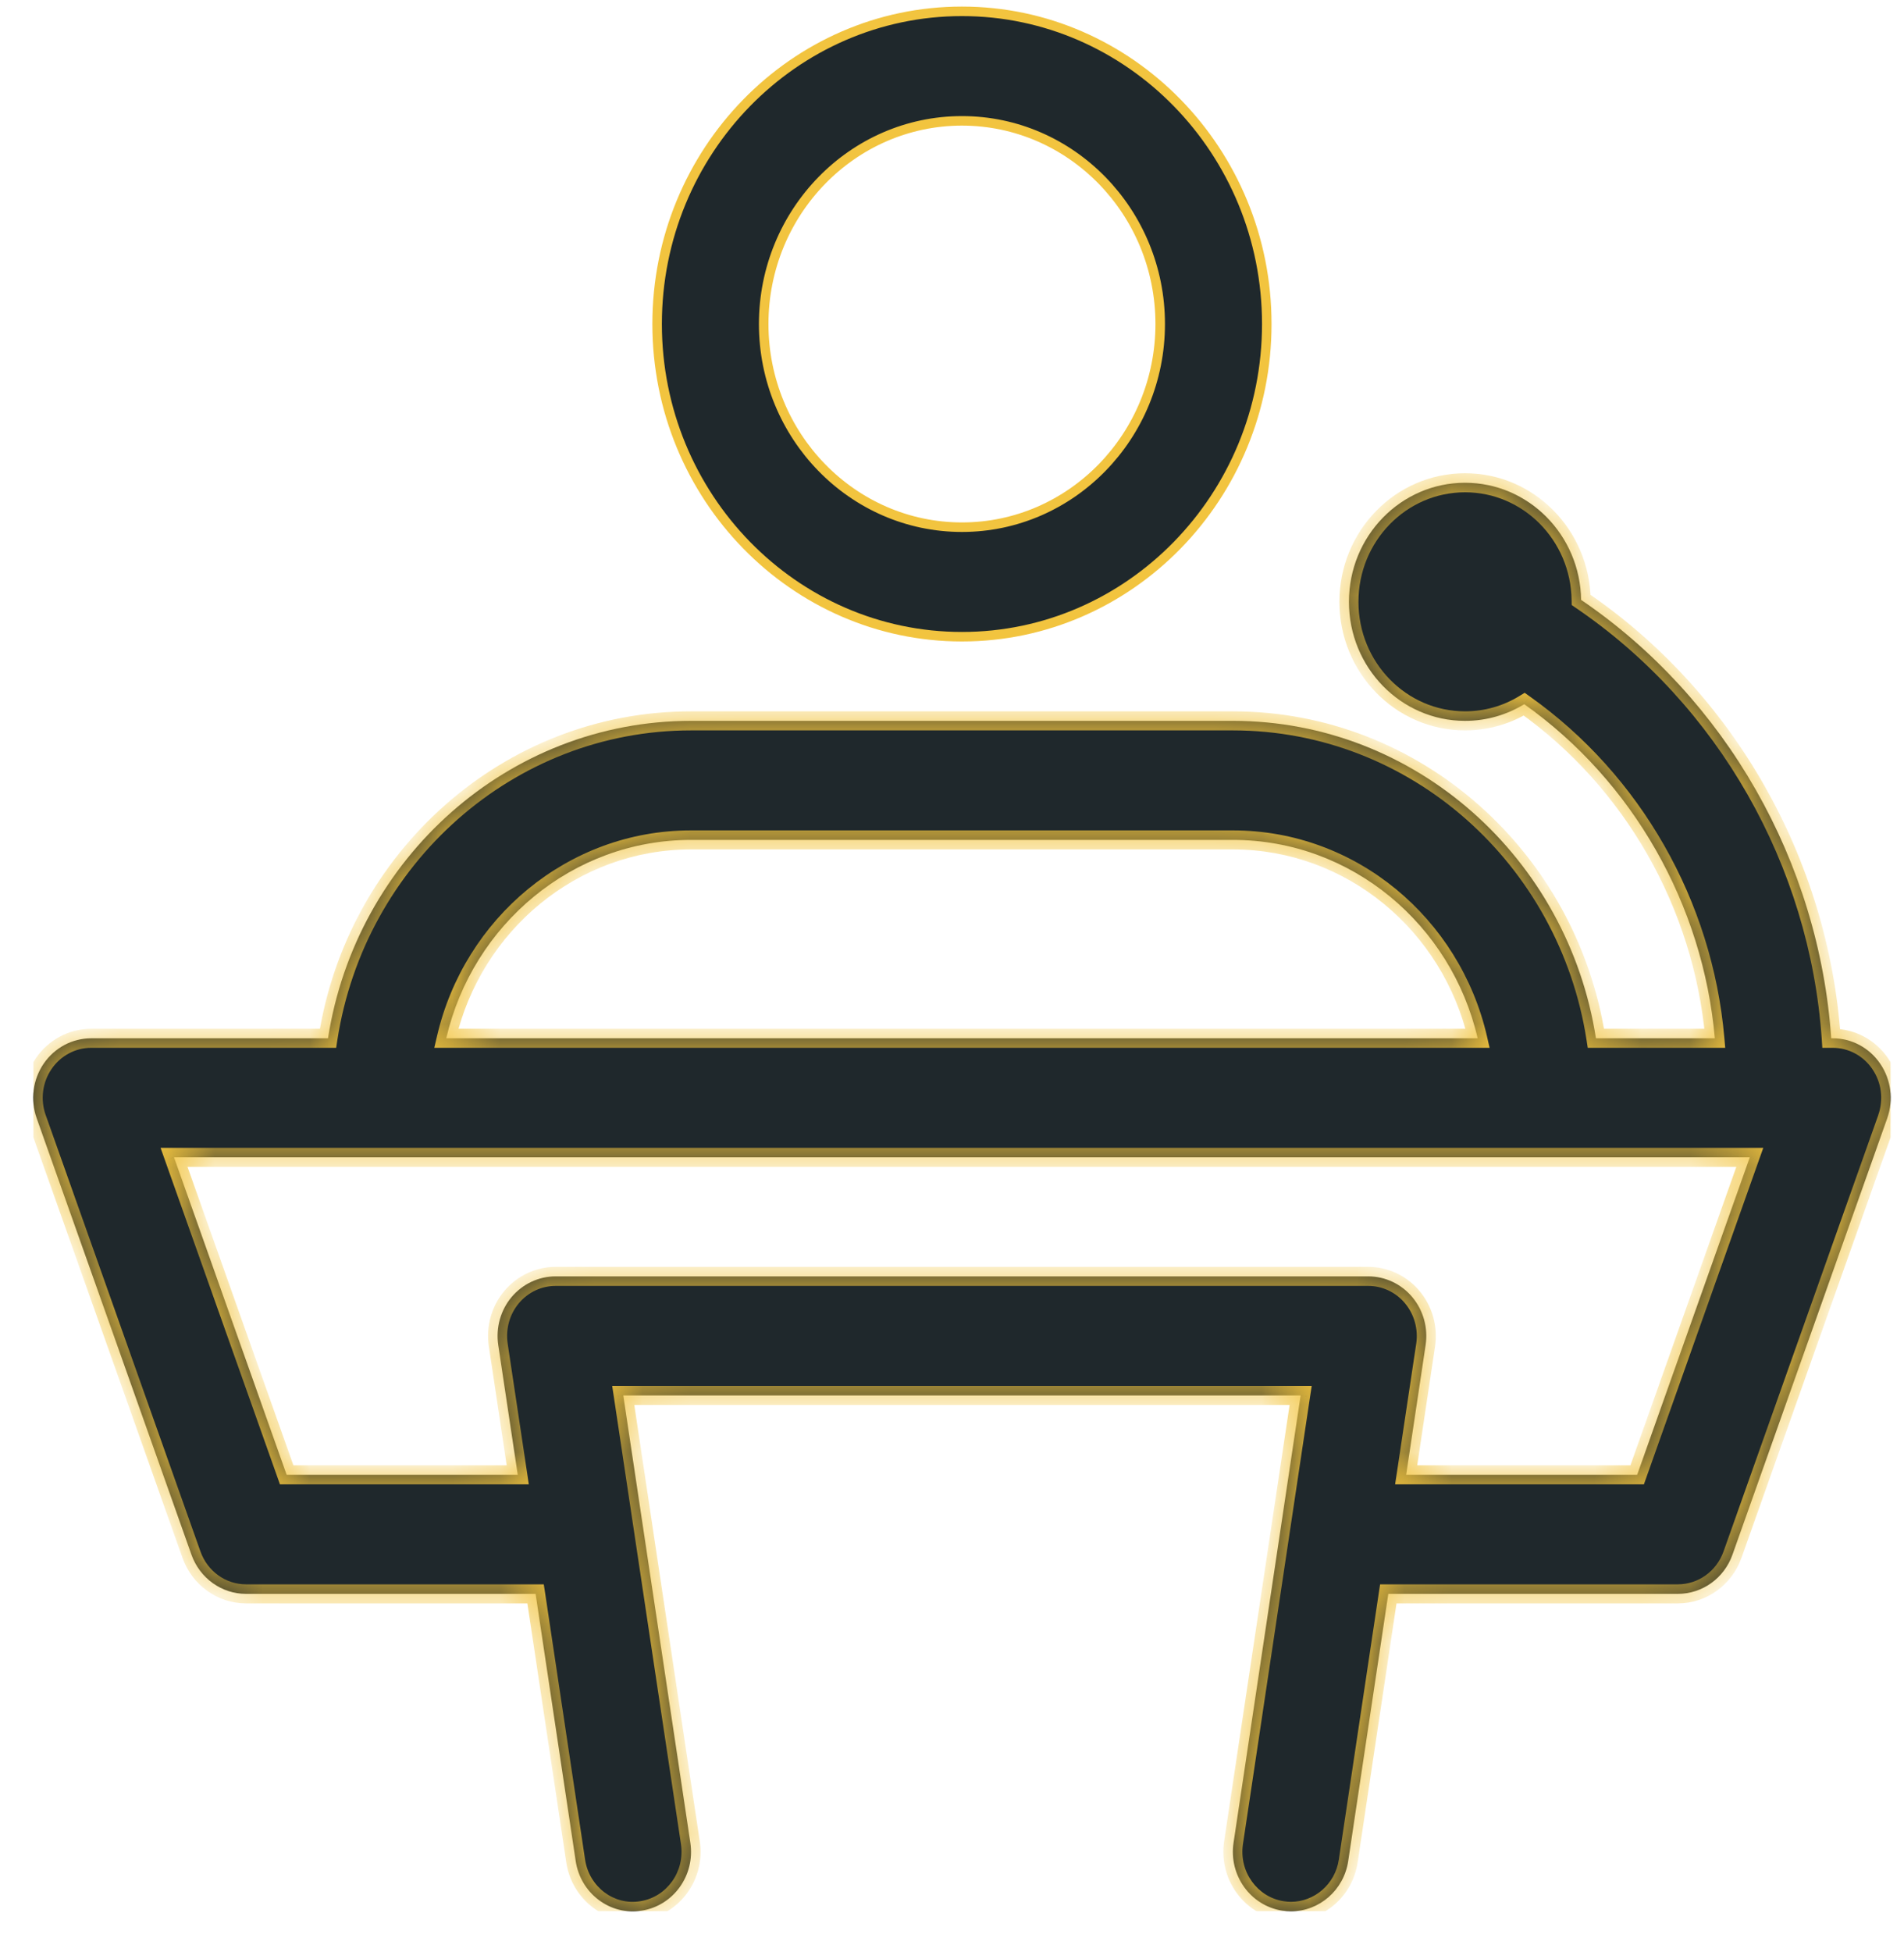
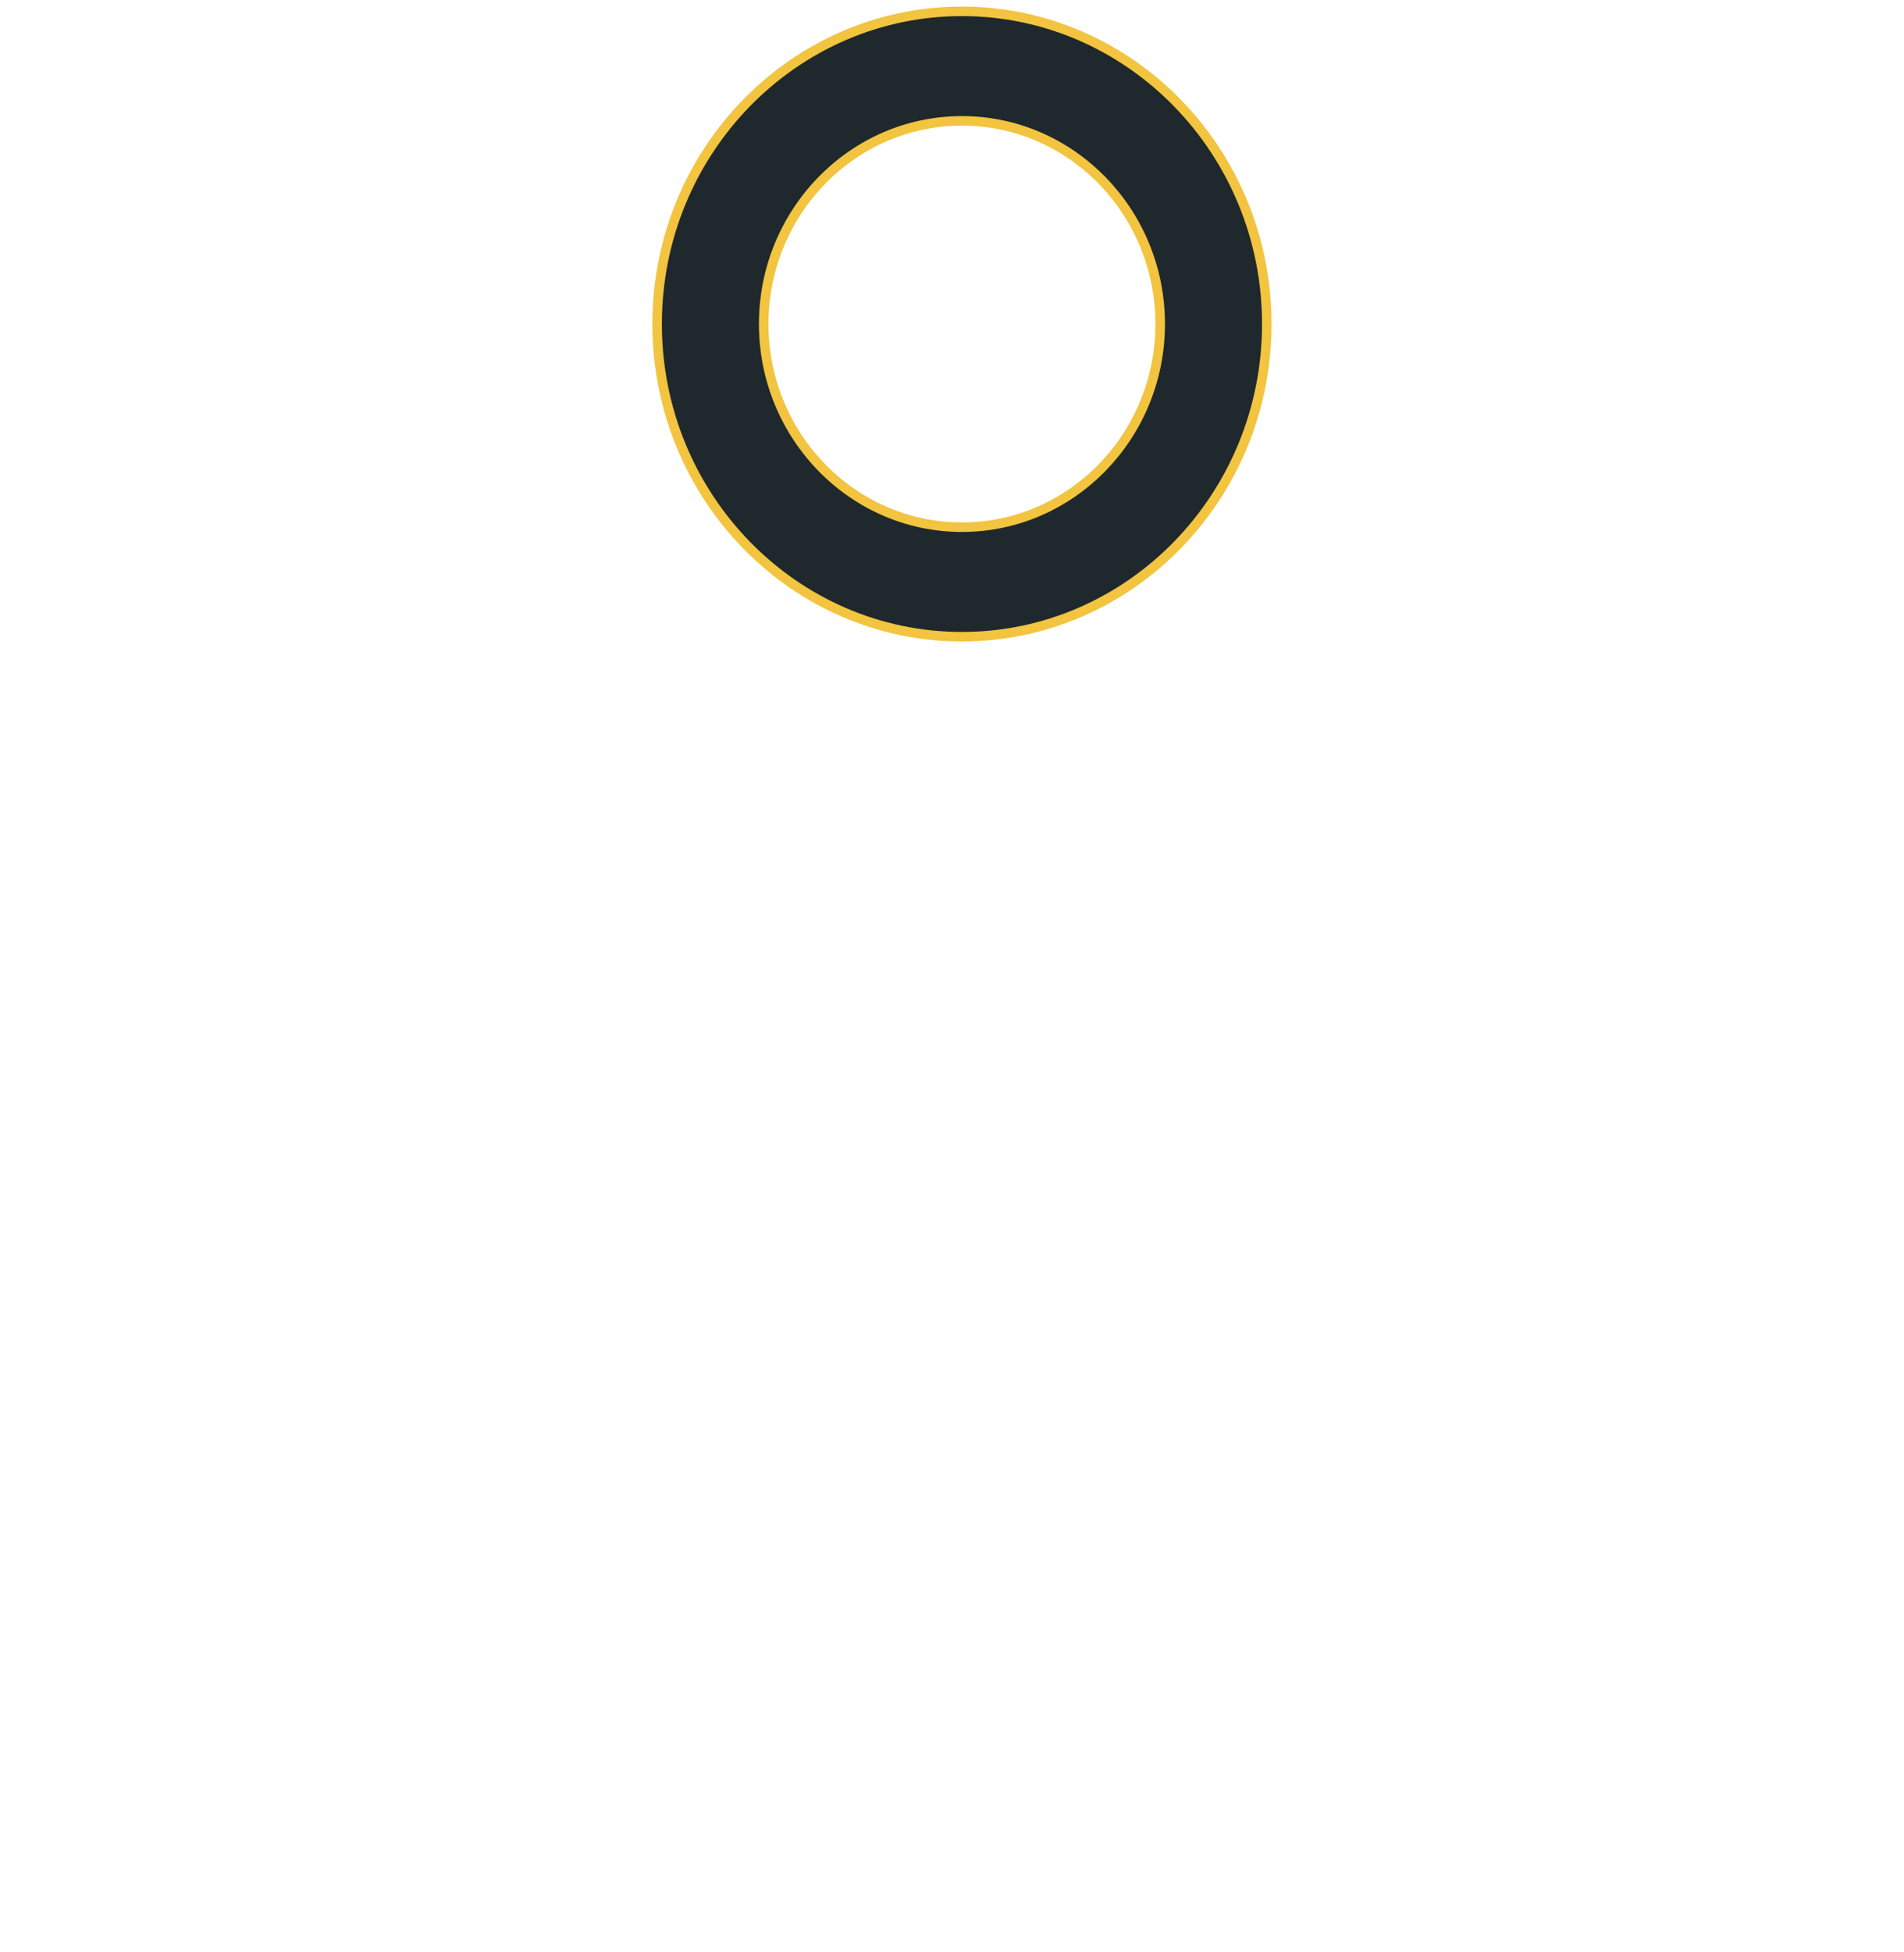
<svg xmlns="http://www.w3.org/2000/svg" width="40" height="41" viewBox="0 0 40 41" fill="none">
  <g clip-path="url(#clip0)">
    <path d="M20.209 13.371C16.679 13.371 13.805 10.428 13.805 6.804C13.805 3.181 16.679 0.238 20.209 0.238C23.738 0.238 26.613 3.181 26.613 6.804C26.613 10.428 23.738 13.371 20.209 13.371ZM20.209 2.538C17.909 2.538 16.044 4.455 16.044 6.804C16.044 9.154 17.909 11.071 20.209 11.071C22.509 11.071 24.374 9.154 24.374 6.804C24.374 4.455 22.509 2.538 20.209 2.538Z" fill="#1F282C" stroke="#F2C43F" stroke-width="0.2" />
    <mask id="path-2-inside-1" fill="white">
      <path fill-rule="evenodd" clip-rule="evenodd" d="M30.778 15.138C31.233 15.138 31.658 15.01 32.022 14.788C34.303 16.404 35.779 19.001 36.026 21.804H33.528C32.941 18.031 29.744 15.138 25.9 15.138H14.518C10.674 15.138 7.477 18.031 6.891 21.804H1.916C1.518 21.804 1.146 22.003 0.918 22.336C0.689 22.671 0.635 23.098 0.77 23.481L4.022 32.648C4.198 33.143 4.656 33.471 5.168 33.471H11.252L12.094 39.078C12.194 39.761 12.819 40.234 13.484 40.123C14.149 40.018 14.606 39.381 14.503 38.698L13.094 29.304H27.324L25.915 38.698C25.812 39.379 26.269 40.018 26.934 40.123C26.998 40.133 27.059 40.138 27.121 40.138C27.713 40.138 28.233 39.696 28.324 39.079L29.166 33.471H35.25C35.762 33.471 36.221 33.143 36.396 32.649L39.648 23.483C39.783 23.099 39.729 22.671 39.5 22.338C39.273 22.003 38.9 21.804 38.502 21.804H38.471C38.214 18.104 36.259 14.666 33.217 12.598C33.196 11.236 32.112 10.138 30.778 10.138C29.431 10.138 28.339 11.257 28.339 12.638C28.339 14.018 29.431 15.138 30.778 15.138ZM25.9 17.638C28.394 17.638 30.491 19.418 31.043 21.804H9.375C9.927 19.418 12.024 17.638 14.518 17.638H25.9ZM29.541 30.971H34.394L36.76 24.304H3.656L6.022 30.971H10.877L10.467 28.244C10.414 27.884 10.515 27.516 10.747 27.239C10.98 26.963 11.316 26.804 11.672 26.804H28.745C29.102 26.804 29.44 26.964 29.671 27.241C29.902 27.518 30.004 27.884 29.95 28.246L29.541 30.971Z" />
    </mask>
-     <path fill-rule="evenodd" clip-rule="evenodd" d="M30.778 15.138C31.233 15.138 31.658 15.01 32.022 14.788C34.303 16.404 35.779 19.001 36.026 21.804H33.528C32.941 18.031 29.744 15.138 25.9 15.138H14.518C10.674 15.138 7.477 18.031 6.891 21.804H1.916C1.518 21.804 1.146 22.003 0.918 22.336C0.689 22.671 0.635 23.098 0.77 23.481L4.022 32.648C4.198 33.143 4.656 33.471 5.168 33.471H11.252L12.094 39.078C12.194 39.761 12.819 40.234 13.484 40.123C14.149 40.018 14.606 39.381 14.503 38.698L13.094 29.304H27.324L25.915 38.698C25.812 39.379 26.269 40.018 26.934 40.123C26.998 40.133 27.059 40.138 27.121 40.138C27.713 40.138 28.233 39.696 28.324 39.079L29.166 33.471H35.25C35.762 33.471 36.221 33.143 36.396 32.649L39.648 23.483C39.783 23.099 39.729 22.671 39.5 22.338C39.273 22.003 38.9 21.804 38.502 21.804H38.471C38.214 18.104 36.259 14.666 33.217 12.598C33.196 11.236 32.112 10.138 30.778 10.138C29.431 10.138 28.339 11.257 28.339 12.638C28.339 14.018 29.431 15.138 30.778 15.138ZM25.9 17.638C28.394 17.638 30.491 19.418 31.043 21.804H9.375C9.927 19.418 12.024 17.638 14.518 17.638H25.9ZM29.541 30.971H34.394L36.76 24.304H3.656L6.022 30.971H10.877L10.467 28.244C10.414 27.884 10.515 27.516 10.747 27.239C10.98 26.963 11.316 26.804 11.672 26.804H28.745C29.102 26.804 29.44 26.964 29.671 27.241C29.902 27.518 30.004 27.884 29.95 28.246L29.541 30.971Z" fill="#1F282C" />
-     <path d="M32.022 14.788L32.138 14.625L32.031 14.549L31.918 14.618L32.022 14.788ZM36.026 21.804V22.004H36.244L36.225 21.787L36.026 21.804ZM33.528 21.804L33.33 21.835L33.356 22.004H33.528V21.804ZM6.891 21.804V22.004H7.062L7.088 21.835L6.891 21.804ZM0.918 22.336L1.083 22.449L1.083 22.449L0.918 22.336ZM0.77 23.481L0.581 23.547L0.582 23.548L0.77 23.481ZM4.022 32.648L4.211 32.581L4.211 32.581L4.022 32.648ZM11.252 33.471L11.45 33.441L11.424 33.271H11.252V33.471ZM12.094 39.078L12.291 39.049L12.291 39.048L12.094 39.078ZM13.484 40.123L13.453 39.925L13.451 39.925L13.484 40.123ZM14.503 38.698L14.701 38.668L14.701 38.668L14.503 38.698ZM13.094 29.304V29.104H12.861L12.896 29.334L13.094 29.304ZM27.324 29.304L27.522 29.334L27.557 29.104H27.324V29.304ZM25.915 38.698L26.112 38.727L26.112 38.727L25.915 38.698ZM26.934 40.123L26.903 40.32L26.903 40.32L26.934 40.123ZM28.324 39.079L28.127 39.05L28.127 39.05L28.324 39.079ZM29.166 33.471V33.271H28.994L28.968 33.441L29.166 33.471ZM36.396 32.649L36.584 32.717L36.585 32.716L36.396 32.649ZM39.648 23.483L39.837 23.55L39.837 23.549L39.648 23.483ZM39.5 22.338L39.335 22.45L39.335 22.451L39.5 22.338ZM38.471 21.804L38.272 21.818L38.284 22.004H38.471V21.804ZM33.217 12.598L33.017 12.601L33.019 12.705L33.104 12.764L33.217 12.598ZM31.043 21.804V22.004H31.294L31.238 21.759L31.043 21.804ZM9.375 21.804L9.181 21.759L9.124 22.004H9.375V21.804ZM34.394 30.971V31.171H34.536L34.583 31.038L34.394 30.971ZM29.541 30.971L29.344 30.941L29.309 31.171H29.541V30.971ZM36.76 24.304L36.949 24.371L37.044 24.104H36.76V24.304ZM3.656 24.304V24.104H3.373L3.468 24.371L3.656 24.304ZM6.022 30.971L5.834 31.038L5.881 31.171H6.022V30.971ZM10.877 30.971V31.171H11.109L11.075 30.941L10.877 30.971ZM10.467 28.244L10.27 28.274L10.27 28.274L10.467 28.244ZM29.671 27.241L29.824 27.113L29.824 27.113L29.671 27.241ZM29.95 28.246L30.148 28.276L30.148 28.276L29.95 28.246ZM31.918 14.618C31.584 14.821 31.195 14.938 30.778 14.938V15.338C31.271 15.338 31.732 15.2 32.126 14.959L31.918 14.618ZM36.225 21.787C35.974 18.926 34.467 16.275 32.138 14.625L31.907 14.952C34.138 16.533 35.585 19.076 35.827 21.822L36.225 21.787ZM33.528 22.004H36.026V21.604H33.528V22.004ZM25.9 15.338C29.64 15.338 32.758 18.154 33.33 21.835L33.725 21.774C33.124 17.908 29.848 14.938 25.9 14.938V15.338ZM14.518 15.338H25.9V14.938H14.518V15.338ZM7.088 21.835C7.66 18.154 10.778 15.338 14.518 15.338V14.938C10.57 14.938 7.294 17.908 6.693 21.774L7.088 21.835ZM1.916 22.004H6.891V21.604H1.916V22.004ZM1.083 22.449C1.274 22.169 1.585 22.004 1.916 22.004V21.604C1.451 21.604 1.017 21.836 0.753 22.223L1.083 22.449ZM0.959 23.415C0.845 23.091 0.89 22.731 1.083 22.449L0.753 22.223C0.487 22.612 0.426 23.105 0.581 23.547L0.959 23.415ZM4.211 32.581L0.959 23.414L0.582 23.548L3.834 32.715L4.211 32.581ZM5.168 33.271C4.743 33.271 4.359 32.998 4.211 32.581L3.834 32.715C4.037 33.287 4.569 33.671 5.168 33.671V33.271ZM11.252 33.271H5.168V33.671H11.252V33.271ZM12.291 39.048L11.45 33.441L11.054 33.501L11.896 39.108L12.291 39.048ZM13.451 39.925C12.902 40.018 12.377 39.627 12.291 39.049L11.896 39.107C12.012 39.895 12.735 40.451 13.517 40.32L13.451 39.925ZM14.306 38.727C14.392 39.306 14.005 39.838 13.453 39.925L13.515 40.32C14.293 40.197 14.819 39.456 14.701 38.668L14.306 38.727ZM12.896 29.334L14.306 38.727L14.701 38.668L13.291 29.275L12.896 29.334ZM27.324 29.104H13.094V29.504H27.324V29.104ZM26.112 38.727L27.522 29.334L27.127 29.275L25.717 38.668L26.112 38.727ZM26.965 39.925C26.413 39.838 26.026 39.305 26.112 38.727L25.717 38.668C25.599 39.454 26.125 40.197 26.903 40.32L26.965 39.925ZM27.121 39.938C27.07 39.938 27.019 39.934 26.965 39.925L26.903 40.32C26.976 40.332 27.048 40.338 27.121 40.338V39.938ZM28.127 39.05C28.05 39.57 27.612 39.938 27.121 39.938V40.338C27.814 40.338 28.417 39.822 28.522 39.109L28.127 39.05ZM28.968 33.441L28.127 39.05L28.522 39.109L29.364 33.501L28.968 33.441ZM35.25 33.271H29.166V33.671H35.25V33.271ZM36.208 32.582C36.06 32.998 35.675 33.271 35.25 33.271V33.671C35.849 33.671 36.381 33.287 36.584 32.717L36.208 32.582ZM39.46 23.416L36.208 32.583L36.585 32.716L39.837 23.55L39.46 23.416ZM39.335 22.451C39.528 22.731 39.574 23.092 39.459 23.416L39.837 23.549C39.992 23.107 39.931 22.611 39.665 22.224L39.335 22.451ZM38.502 22.004C38.833 22.004 39.144 22.169 39.335 22.45L39.666 22.225C39.401 21.836 38.967 21.604 38.502 21.604V22.004ZM38.471 22.004H38.502V21.604H38.471V22.004ZM33.104 12.764C36.095 14.796 38.019 18.178 38.272 21.818L38.67 21.791C38.409 18.03 36.423 14.535 33.329 12.433L33.104 12.764ZM30.778 10.338C31.998 10.338 32.998 11.343 33.017 12.601L33.417 12.595C33.395 11.128 32.226 9.938 30.778 9.938V10.338ZM28.539 12.638C28.539 11.363 29.546 10.338 30.778 10.338V9.938C29.316 9.938 28.139 11.151 28.139 12.638H28.539ZM30.778 14.938C29.546 14.938 28.539 13.913 28.539 12.638H28.139C28.139 14.124 29.316 15.338 30.778 15.338V14.938ZM31.238 21.759C30.666 19.288 28.493 17.438 25.9 17.438V17.838C28.296 17.838 30.316 19.549 30.848 21.849L31.238 21.759ZM9.375 22.004H31.043V21.604H9.375V22.004ZM14.518 17.438C11.925 17.438 9.752 19.288 9.181 21.759L9.57 21.849C10.102 19.549 12.122 17.838 14.518 17.838V17.438ZM25.9 17.438H14.518V17.838H25.9V17.438ZM34.394 30.771H29.541V31.171H34.394V30.771ZM36.572 24.238L34.206 30.904L34.583 31.038L36.949 24.371L36.572 24.238ZM3.656 24.504H36.76V24.104H3.656V24.504ZM6.211 30.904L3.845 24.238L3.468 24.371L5.834 31.038L6.211 30.904ZM10.877 30.771H6.022V31.171H10.877V30.771ZM10.27 28.274L10.679 31.001L11.075 30.941L10.665 28.215L10.27 28.274ZM10.594 27.111C10.324 27.433 10.208 27.859 10.27 28.274L10.665 28.215C10.62 27.91 10.706 27.6 10.9 27.368L10.594 27.111ZM11.672 26.604C11.256 26.604 10.864 26.79 10.594 27.111L10.9 27.368C11.095 27.136 11.376 27.004 11.672 27.004V26.604ZM28.745 26.604H11.672V27.004H28.745V26.604ZM29.824 27.113C29.556 26.792 29.162 26.604 28.745 26.604V27.004C29.041 27.004 29.324 27.137 29.517 27.369L29.824 27.113ZM30.148 28.276C30.21 27.858 30.092 27.434 29.824 27.113L29.517 27.369C29.711 27.602 29.798 27.911 29.753 28.217L30.148 28.276ZM29.739 31.001L30.148 28.276L29.753 28.216L29.344 30.941L29.739 31.001Z" fill="#F2C43F" mask="url(#path-2-inside-1)" />
  </g>
  <defs>
    <clipPath id="clip0">
      <rect width="39.024" height="40" fill="white" transform="translate(0.697 0.138)" />
    </clipPath>
  </defs>
</svg>